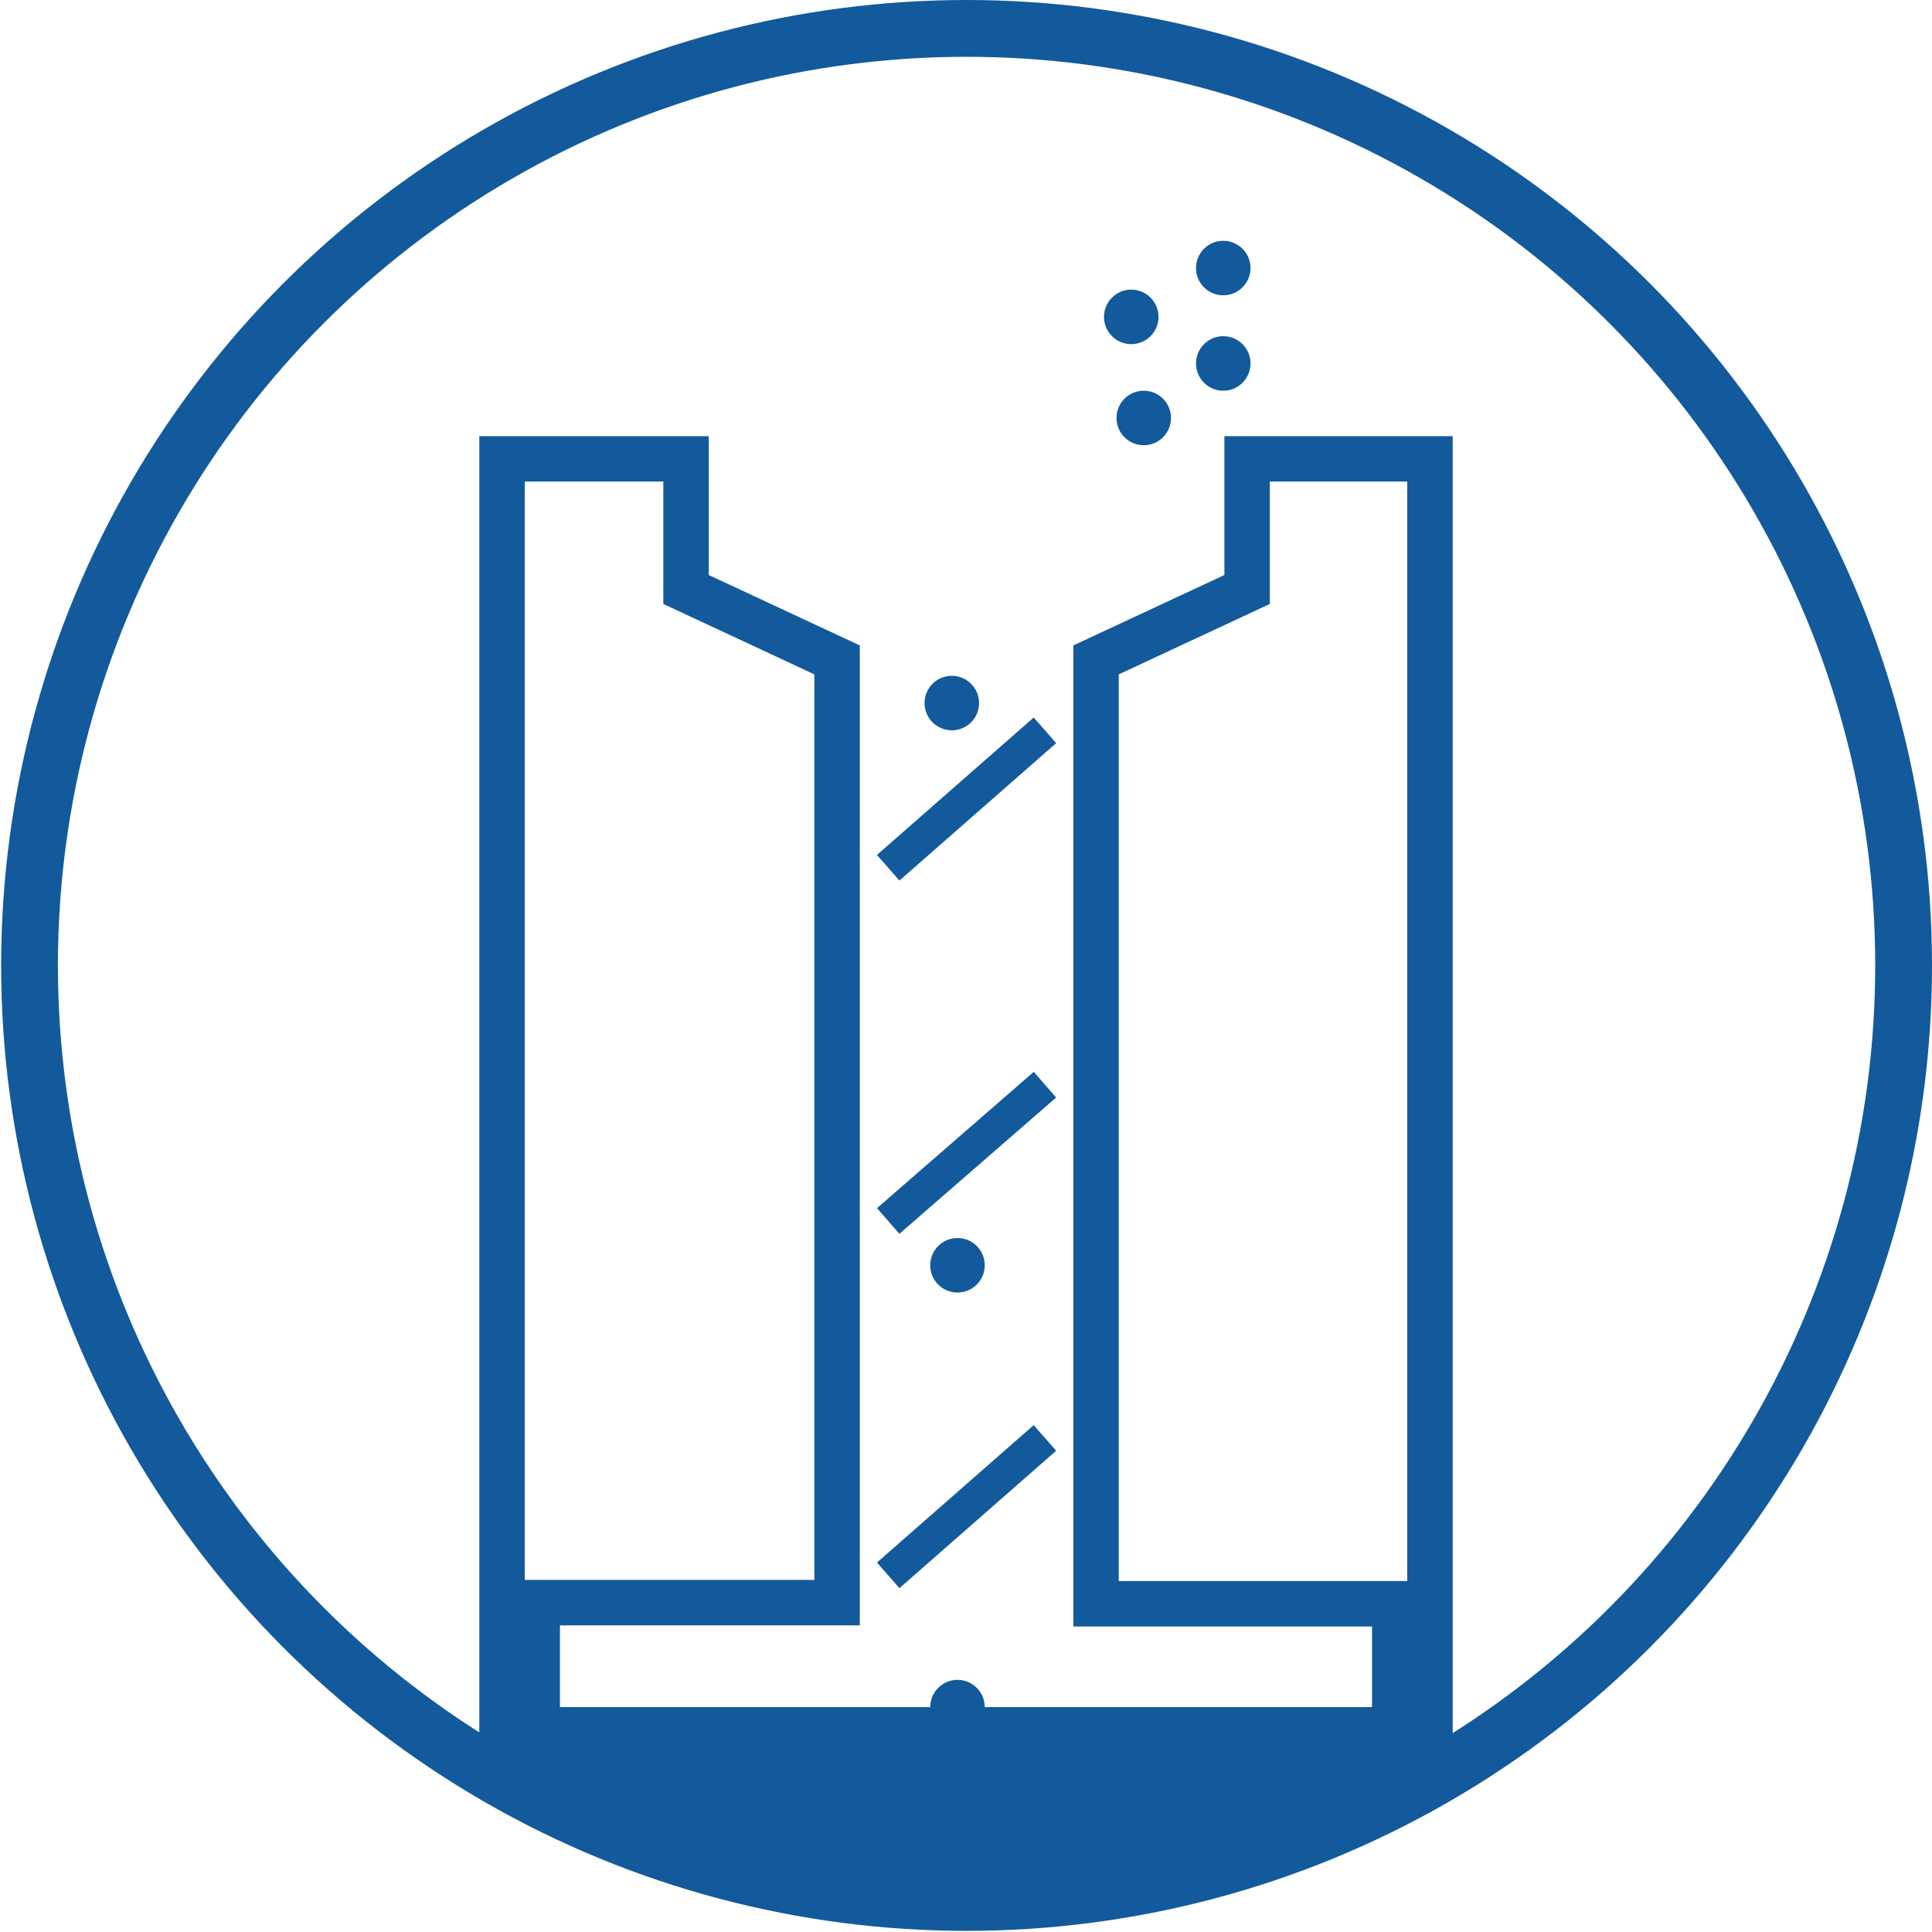
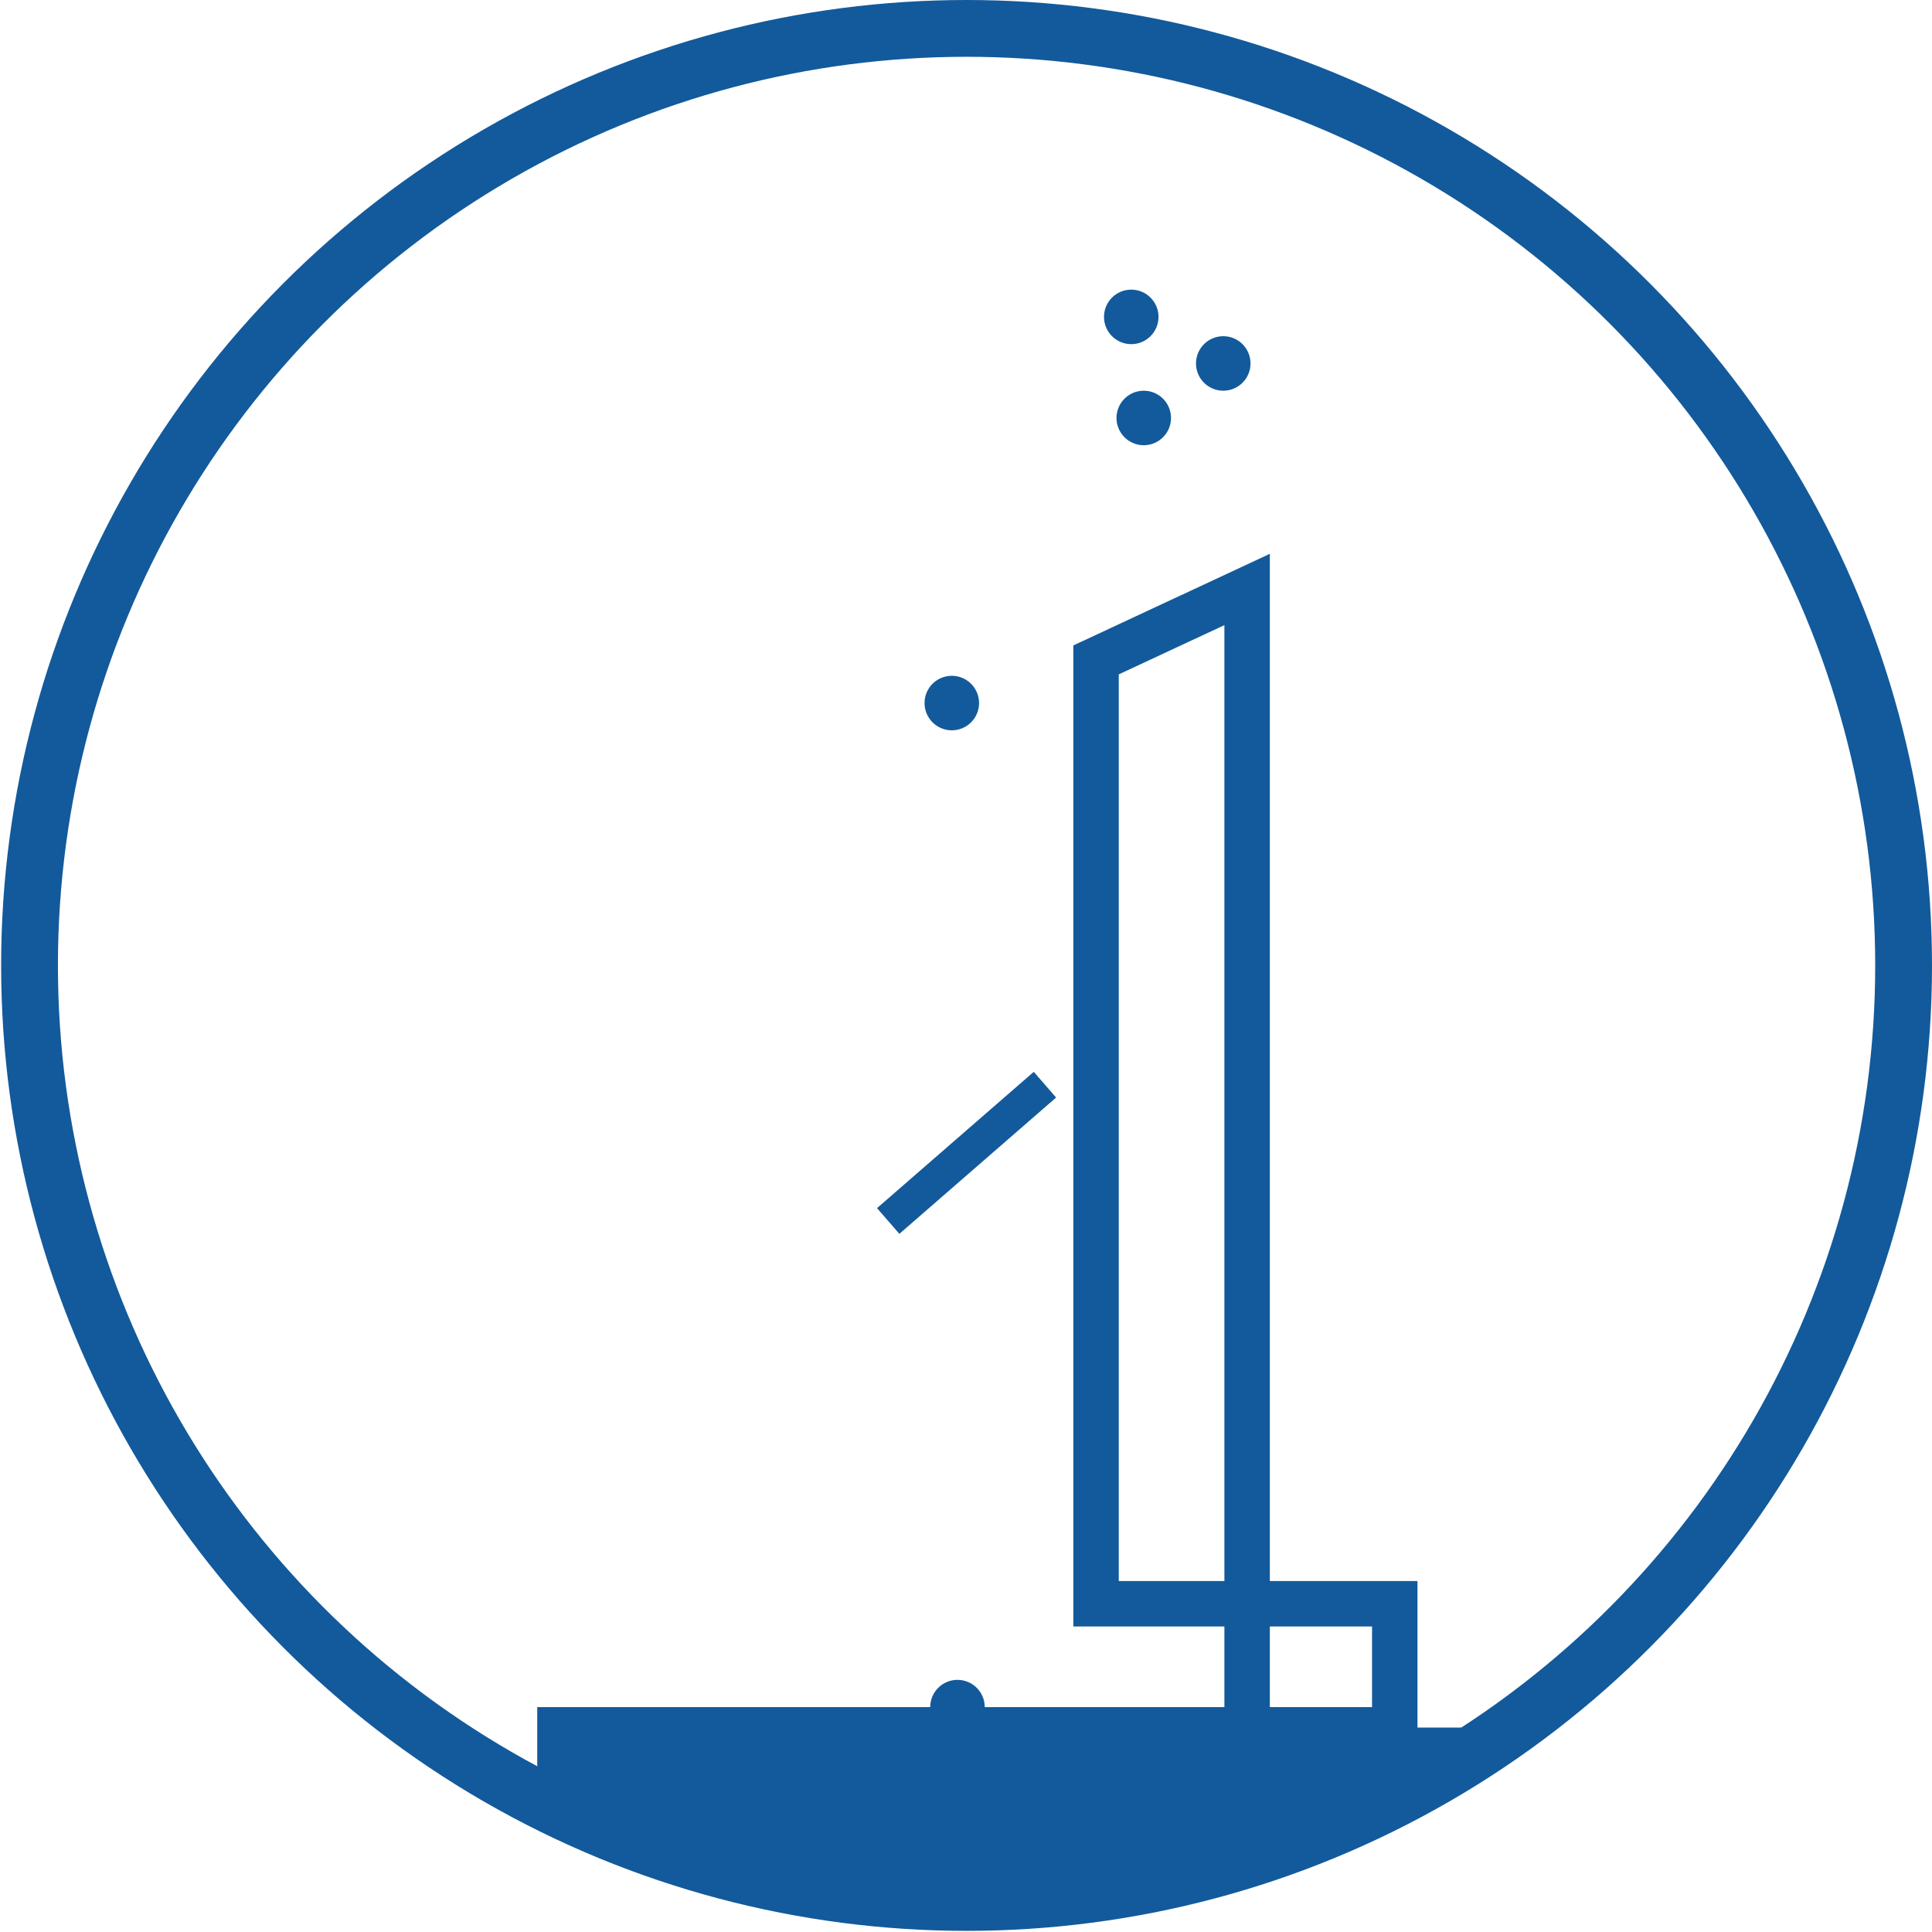
<svg xmlns="http://www.w3.org/2000/svg" version="1.1" id="Antriebs-_und_Getriebetechnik" x="0px" y="0px" viewBox="0 0 170.1 170.1" style="enable-background:new 0 0 170.1 170.1;" xml:space="preserve">
  <style type="text/css">
	.st0{fill:none;stroke:#125A9B;stroke-width:5;stroke-miterlimit:10;}
	.st1{fill:none;stroke:#125A9B;stroke-width:3;stroke-miterlimit:10;}
	.st2{fill:#125A9B;}
	.st3{fill:none;stroke:#125A9B;stroke-width:4;stroke-miterlimit:10;}
</style>
  <circle class="st0" cx="85.1" cy="85" r="82.5" />
-   <line class="st1" x1="78.2" y1="138.7" x2="92" y2="126.6" />
  <line class="st1" x1="78.2" y1="107.5" x2="92" y2="95.5" />
-   <line class="st1" x1="78.2" y1="76.4" x2="92" y2="64.3" />
  <circle class="st2" cx="100.7" cy="36.8" r="2.4" />
  <circle class="st2" cx="99.6" cy="27.9" r="2.4" />
  <circle class="st2" cx="107.7" cy="32" r="2.4" />
-   <circle class="st2" cx="107.7" cy="23.6" r="2.4" />
-   <circle class="st2" cx="84.3" cy="111.4" r="2.4" />
  <circle class="st2" cx="84.3" cy="150.3" r="2.4" />
  <circle class="st2" cx="83.8" cy="61.9" r="2.4" />
  <path class="st2" d="M47.3,156.8c6.8,3.5,14.1,6.1,21.7,7.6h32.1c7.7-1.5,14.9-4.1,21.7-7.6v-6.5H47.3V156.8z" />
  <g>
-     <path class="st3" d="M109.8,51.9l-13.3,6.2v83.1h26.3v14.6c1.1-0.5,2.1-1.1,3.1-1.7V40.4h-16.1V51.9z" />
+     <path class="st3" d="M109.8,51.9l-13.3,6.2v83.1h26.3v14.6c1.1-0.5,2.1-1.1,3.1-1.7h-16.1V51.9z" />
    <path class="st3" d="M85.1,165c5.5,0,10.8-0.5,16-1.6h-32C74.3,164.5,79.6,165,85.1,165z" />
-     <path class="st3" d="M47.3,155.8v-6.5l0,0v-8.2h26.4v-83l-13.3-6.2V40.4H44.2v113.8C45.3,154.7,46.3,155.3,47.3,155.8z" />
  </g>
</svg>